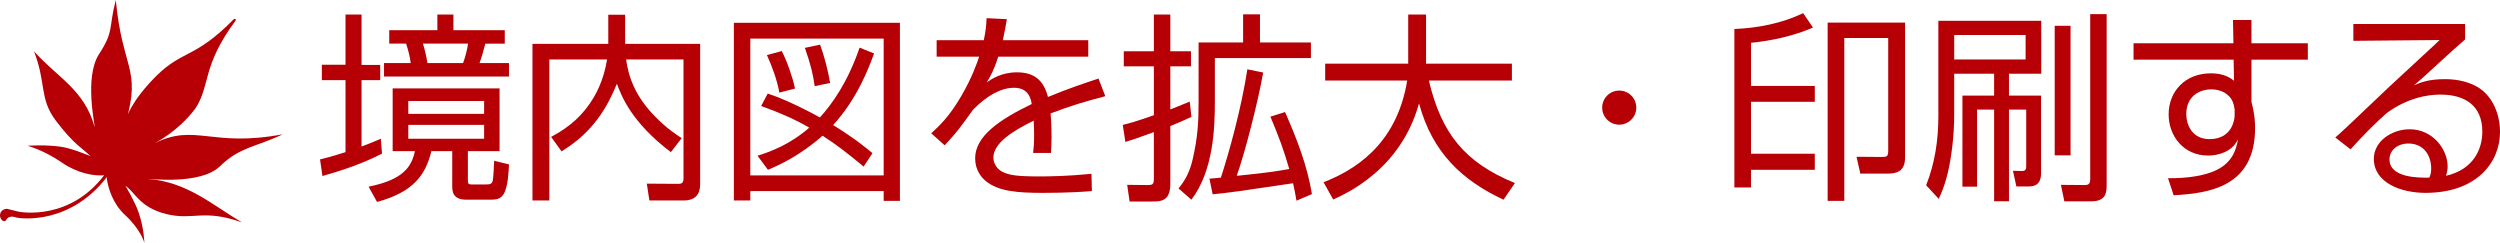
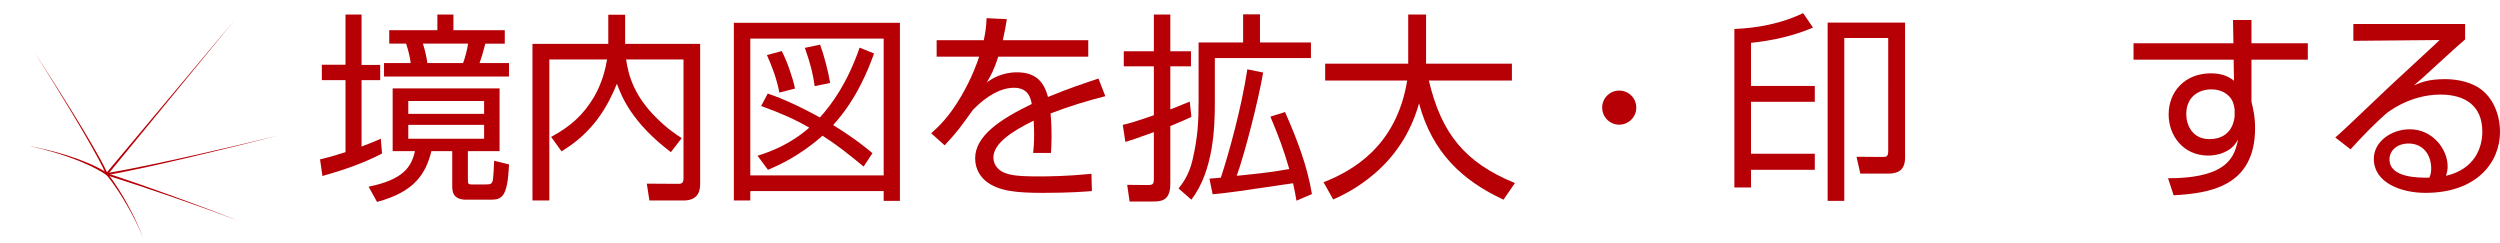
<svg xmlns="http://www.w3.org/2000/svg" version="1.1" x="0px" y="0px" width="271.393px" height="26.352px" viewBox="0 0 271.393 26.352" style="enable-background:new 0 0 271.393 26.352;" xml:space="preserve">
  <style type="text/css">
	.st0{fill:#B60005;}
</style>
  <defs>
</defs>
  <g>
-     <path class="st0" d="M25.388,2.074c-4.18,4.27-5.588,3.366-8.389,6.142c-2.802,2.778-3.391,4.748-3.288,4.833   C15.322,7.429,13.26,7.426,12.572,0c-0.815,3.137-0.165,3.338-1.819,5.873c-1.656,2.533-0.379,7.987-0.481,7.904   C9.14,9.712,6.24,8.426,3.69,5.565c1.351,3.483,0.554,5.145,2.388,7.556c2.067,2.717,2.875,2.933,3.731,3.832   c0,0-1.964-0.854-3.201-1.025c-1.855-0.255-3.62-0.099-3.62-0.099s1.75,0.445,3.716,1.81c1.672,1.159,3.532,1.536,4.854,1.37   c0.092,1.331,0.704,3.118,2,4.313c1.761,1.625,2.112,3.03,2.112,3.03s-0.021-1.543-0.629-3.313   c-0.406-1.182-1.427-2.869-1.427-2.869c1.047,0.666,1.513,2.346,4.447,3.067c2.934,0.721,4.016-0.593,8.204,0.907   c-3.298-1.952-5.945-4.383-10.15-4.71c-0.103-0.085,5.606,0.716,7.774-1.395c2.169-2.112,3.887-2.057,6.807-3.462   c-7.696,1.455-9.5-1.211-13.866,0.955c0.041-0.051,2.451-1.2,4.384-3.759c1.655-2.534,0.688-4.601,4.365-9.54   C25.58,2.232,25.658,1.956,25.388,2.074z" />
-     <path class="st0" d="M12.009,18.668c-4.156,5.941-9.934,5.017-10.184,4.961c-0.031-0.007-0.781-0.332-1.104,0.171   c-0.174,0.411-0.555,0.15-0.674-0.16c-0.121-0.312-0.009-0.714,0.343-0.887c0.2-0.099,0.411-0.105,0.578-0.033   c0,0,1.015,0.257,1.045,0.259c0.029,0.005,5.82,1.183,9.676-4.488l0.002-0.001c0.069-0.095,0.196-0.13,0.284-0.078   C12.06,18.461,12.076,18.576,12.009,18.668z" />
    <path class="st0" d="M11.508,18.824L25.485,2.158L11.68,18.967c-0.04,0.046-0.11,0.054-0.158,0.015   C11.475,18.943,11.468,18.872,11.508,18.824L11.508,18.824z" />
-     <path class="st0" d="M12.555,0.178c0.009,1.557-0.003,3.115-0.029,4.671C12.5,6.405,12.46,7.962,12.399,9.518   c-0.06,1.556-0.14,3.111-0.254,4.665c-0.116,1.555-0.26,3.108-0.493,4.654c-0.009,0.063-0.068,0.105-0.129,0.096   c-0.064-0.01-0.106-0.068-0.096-0.129l-0.001-0.001l0-0.002c0.251-1.533,0.414-3.081,0.548-4.631   c0.134-1.55,0.232-3.102,0.311-4.657c0.081-1.554,0.139-3.108,0.184-4.665C12.512,3.291,12.544,1.736,12.555,0.178z" />
    <path class="st0" d="M3.791,5.739C4.484,6.806,5.17,7.877,5.852,8.952c0.681,1.074,1.357,2.151,2.026,3.234   c0.668,1.083,1.329,2.17,1.972,3.268c0.322,0.549,0.64,1.101,0.948,1.66c0.306,0.558,0.61,1.119,0.875,1.705   c0.022,0.047,0.001,0.104-0.047,0.126c-0.048,0.021-0.105-0.001-0.125-0.048c0,0,0-0.002-0.001-0.001l0-0.001   c-0.254-0.579-0.548-1.143-0.847-1.702c-0.301-0.56-0.61-1.115-0.925-1.667c-0.63-1.105-1.277-2.201-1.931-3.29   c-0.655-1.09-1.318-2.176-1.985-3.258C5.144,7.893,4.471,6.815,3.791,5.739z" />
    <path class="st0" d="M3.117,15.844c0.747,0.131,1.488,0.295,2.224,0.478c0.738,0.183,1.468,0.39,2.192,0.625   c0.724,0.235,1.439,0.497,2.139,0.799c0.699,0.304,1.386,0.648,2.034,1.061c0.055,0.036,0.072,0.109,0.037,0.166   c-0.035,0.056-0.111,0.074-0.167,0.037l-0.002-0.001l-0.002-0.001c-0.623-0.421-1.29-0.778-1.974-1.096   c-0.686-0.319-1.39-0.598-2.104-0.851c-0.714-0.251-1.438-0.478-2.168-0.68C4.596,16.178,3.86,15.994,3.117,15.844z" />
    <path class="st0" d="M30.321,14.686c-1.549,0.396-3.099,0.782-4.652,1.165c-1.552,0.382-3.106,0.759-4.661,1.126   c-1.555,0.367-3.114,0.727-4.675,1.071c-1.562,0.342-3.127,0.675-4.704,0.954c-0.06,0.009-0.116-0.031-0.127-0.088   c-0.009-0.059,0.03-0.116,0.089-0.125c0.001,0,0.001,0,0.001-0.001l0,0c1.575-0.26,3.142-0.575,4.706-0.9   c1.565-0.325,3.125-0.667,4.685-1.017c1.559-0.349,3.117-0.709,4.674-1.072C27.213,15.434,28.767,15.064,30.321,14.686z" />
    <path class="st0" d="M25.882,23.957c-1.18-0.442-2.366-0.872-3.552-1.298c-1.188-0.425-2.377-0.843-3.568-1.256   c-2.383-0.822-4.774-1.619-7.176-2.379c-0.061-0.019-0.093-0.083-0.073-0.141c0.019-0.059,0.081-0.091,0.14-0.073   c0.001,0,0.001,0,0.001,0c2.394,0.797,4.774,1.629,7.146,2.488c1.185,0.429,2.368,0.865,3.549,1.308   C23.53,23.049,24.709,23.497,25.882,23.957z" />
    <path class="st0" d="M15.581,25.905c-0.254-0.621-0.538-1.23-0.835-1.831c-0.299-0.601-0.614-1.192-0.947-1.774   c-0.668-1.161-1.405-2.284-2.245-3.326l-0.002-0.001c-0.033-0.041-0.025-0.101,0.015-0.135c0.042-0.033,0.102-0.026,0.136,0.015   l0.001,0.001c0.821,1.072,1.537,2.218,2.178,3.398c0.321,0.591,0.622,1.192,0.906,1.8C15.072,24.662,15.342,25.278,15.581,25.905z" />
  </g>
  <g>
    <path class="st0" d="M41.471,16.67c-2.047,1.067-4.246,1.808-6.468,2.438l-0.261-1.807c0.566-0.131,1.11-0.262,2.766-0.784V8.701   h-2.569V7.024h2.569V1.58h1.741v5.466h2.025v1.655h-2.025v7.207c1.133-0.436,1.611-0.632,2.091-0.85L41.471,16.67z M54.231,16.409   h-3.44v2.982c0,0.545,0,0.632,0.436,0.632h1.502c0.501,0,0.653-0.044,0.762-0.414c0.065-0.305,0.131-1.524,0.153-2.155l1.61,0.392   c-0.152,3.593-0.783,3.832-2.024,3.832h-2.613c-1.524,0-1.524-0.979-1.524-1.523v-3.745h-2.264c-0.61,2.46-1.829,4.42-5.901,5.509   l-0.914-1.655c3.701-0.74,4.659-2.112,5.029-3.854h-2.417V9.593h11.606V16.409z M47.48,3.279V1.58h1.742v1.699h5.574v1.458h-2.112   c-0.239,0.915-0.326,1.264-0.631,2.112h3.2v1.459H41.689V6.849h2.896c-0.065-0.631-0.305-1.546-0.501-2.112h-1.829V3.279H47.48z    M52.554,10.965h-8.231v1.394h8.231V10.965z M52.554,13.556h-8.231v1.502h8.231V13.556z M50.267,6.849   c0.218-0.544,0.479-1.567,0.545-2.112h-4.899c0.196,0.61,0.414,1.547,0.479,2.112H50.267z" />
    <path class="st0" d="M66.034,1.602h1.829v3.157h8.144v15.154c0,0.61-0.065,1.852-1.808,1.852h-3.702l-0.282-1.829l3.396,0.021   c0.261,0,0.588,0,0.588-0.566V6.458h-6.228c0.239,1.742,0.893,3.984,3.31,6.358c1.154,1.153,2.112,1.785,2.722,2.177l-1.176,1.524   c-4.268-3.244-5.335-6.031-5.857-7.425c-1.023,2.482-2.525,5.226-6.01,7.338l-1.132-1.567c2.068-1.111,3.462-2.353,4.616-4.269   c0.937-1.589,1.284-3.113,1.459-4.137h-6.271v15.308h-1.829V4.759h8.231V1.602z" />
    <path class="st0" d="M97.693,2.473v19.335h-1.764v-1.066H81.45v1.023h-1.785V2.473H97.693z M95.929,4.193H81.45v14.851h14.479   V4.193z M94.884,5.804c-0.566,1.567-1.829,4.921-4.442,7.773c2.461,1.524,3.658,2.548,4.269,3.049l-0.958,1.458   c-1.677-1.394-2.962-2.395-4.464-3.353c-2.526,2.242-4.834,3.244-5.923,3.701l-1.132-1.524c1.371-0.436,3.462-1.176,5.617-3.048   c-1.459-0.85-2.983-1.546-5.226-2.352l0.719-1.351c0.893,0.306,2.547,0.894,5.661,2.592c1.328-1.459,3.005-3.789,4.312-7.578   L94.884,5.804z M84.607,10.05c-0.283-1.459-0.74-2.7-1.35-4.072l1.61-0.436c0.589,1.154,1.177,2.831,1.438,4.072L84.607,10.05z    M88.439,9.353c-0.174-1.284-0.436-2.373-1.066-4.158l1.654-0.349c0.436,1.176,0.893,2.939,1.089,4.159L88.439,9.353z" />
    <path class="st0" d="M109.3,2.081c-0.131,0.828-0.24,1.372-0.436,2.286h9.275v1.786h-9.776c-0.457,1.459-0.827,2.09-1.241,2.787   c0.501-0.349,1.59-1.089,3.267-1.089c1.828,0,2.896,0.806,3.375,2.678c2.264-0.936,3.919-1.48,5.486-2.003l0.74,1.916   c-2.155,0.566-3.723,1.023-5.944,1.873c0.109,1.089,0.109,2.265,0.109,2.569c0,0.784-0.044,1.284-0.065,1.72h-1.938   c0.064-0.522,0.108-1.023,0.108-1.916c0-0.218,0-0.806-0.044-1.59c-2.329,1.133-4.376,2.461-4.376,4.007   c0,0.893,0.675,1.415,1.066,1.59c0.676,0.305,1.416,0.457,3.876,0.457c1.045,0,3.092-0.021,5.705-0.283l0.044,1.873   c-0.806,0.065-2.482,0.195-5.313,0.195c-2.722,0-4.834-0.152-6.205-1.284c-0.458-0.37-1.154-1.176-1.154-2.461   c0-2.417,2.635-4.202,6.141-5.9c-0.088-0.545-0.327-1.764-1.917-1.764c-1.394,0-2.939,0.827-4.463,2.395   c-1.459,2.025-1.611,2.265-3.07,3.854l-1.459-1.307c0.849-0.784,1.938-1.764,3.266-4.05c1.154-1.981,1.698-3.549,1.938-4.268   h-4.616V4.367h5.117c0.195-0.914,0.261-1.437,0.305-2.395L109.3,2.081z" />
    <path class="st0" d="M129.332,12.685c-0.522,0.261-0.784,0.37-2.286,1.001v6.293c0,1.873-1.067,1.895-1.916,1.895h-2.504   l-0.262-1.808l2.178,0.022c0.565,0,0.718-0.044,0.718-0.675V14.34c-2.068,0.763-2.395,0.85-3.092,1.067l-0.283-1.851   c0.653-0.152,1.241-0.305,3.375-1.046V7.198h-3.266V5.565h3.266V1.58h1.786v3.985h2.242v1.633h-2.242v4.682   c1.307-0.522,1.567-0.632,2.112-0.85L129.332,12.685z M136.779,1.558v3.049h5.531v1.698h-10.43v4.79   c0,2.7-0.131,7.425-2.548,10.582l-1.394-1.219c0.414-0.522,1.132-1.415,1.524-3.114c0.565-2.46,0.653-4.05,0.653-6.336V4.607h4.834   V1.558H136.779z M139.501,12.163c1.263,2.874,2.417,5.813,2.917,8.905l-1.676,0.719c-0.109-0.588-0.175-1.045-0.371-1.895   c-5.856,0.871-6.728,1.002-8.731,1.197l-0.348-1.698c0.392-0.021,0.5-0.043,1.241-0.108c0.87-2.635,2.242-7.578,2.874-11.759   l1.72,0.349c-0.522,3.026-2.003,8.818-2.874,11.214c2.525-0.261,4.072-0.436,5.705-0.74c-0.632-2.178-1.11-3.44-2.047-5.683   L139.501,12.163z" />
    <path class="st0" d="M152.871,1.58h1.938v4.965v0.37h9.319v1.829h-9.014c1.35,5.727,3.897,8.906,9.341,11.127l-1.241,1.807   c-4.42-2.068-7.708-5.051-9.167-10.451c-0.436,1.546-1.567,4.855-4.877,7.664c-1.895,1.611-3.55,2.353-4.442,2.766l-1.045-1.872   c3.135-1.241,7.903-3.876,9.08-11.04h-8.906V6.915h9.015V1.58z" />
    <path class="st0" d="M175.779,13.534c-1.023,0-1.851-0.827-1.851-1.851s0.827-1.851,1.851-1.851s1.852,0.827,1.852,1.851   S176.802,13.534,175.779,13.534z" />
    <path class="st0" d="M188.278,20.349V3.148c2.591-0.109,5.139-0.61,7.469-1.721l1.066,1.568c-2.134,0.914-4.42,1.415-6.728,1.654   v4.682h6.924v1.721h-6.924v5.639h6.924v1.742h-6.924v1.916H188.278z M206.808,17.105c0,1.567-1.002,1.742-1.917,1.742h-2.939   l-0.413-1.829l2.809,0.021c0.479,0,0.632-0.065,0.632-0.675V4.128h-4.769v17.681h-1.808V2.451h8.405V17.105z" />
-     <path class="st0" d="M221.593,2.256v5.748h-3.505v2.373h3.483v8.34c0,0.479,0,1.524-1.328,1.524h-1.35l-0.371-1.698l1.002,0.021   c0.436,0,0.436-0.305,0.436-0.544v-6.119h-1.872v9.951h-1.611v-9.951h-1.852v8.361h-1.589v-9.886h3.44V8.004h-4.334v4.595   c0,0.5-0.021,2.417-0.413,4.746c-0.37,2.265-0.937,3.527-1.263,4.246l-1.372-1.48c0.937-2.352,1.328-4.855,1.328-7.512V2.256   H221.593z M219.895,3.801h-7.752v2.656h7.752V3.801z M224.773,2.8v14.066h-1.721V2.8H224.773z M228.692,1.537v18.421   c0,0.85,0,1.895-1.654,1.895h-2.94l-0.37-1.786l2.592,0.022c0.565,0,0.588-0.305,0.588-0.719V1.537H228.692z" />
    <path class="st0" d="M242.409,2.168h2.004v2.526h6.118v1.785h-6.118v4.573c0.152,0.631,0.392,1.546,0.392,2.852   c0,6.38-4.986,7.077-8.841,7.295l-0.609-1.851c0.893,0,3.07-0.022,4.769-0.676c2.286-0.87,2.613-2.481,2.831-3.527   c-0.283,0.479-0.566,0.958-1.459,1.372c-0.675,0.305-1.328,0.37-1.786,0.37c-2.678,0-4.289-2.134-4.289-4.464   c0-2.482,1.764-4.464,4.595-4.464c1.502,0,2.177,0.566,2.504,0.806l-0.044-2.286H231.61V4.694h10.844L242.409,2.168z    M242.584,11.858c-0.088-0.545-0.196-0.98-0.588-1.394c-0.632-0.676-1.503-0.763-1.938-0.763c-1.372,0-2.722,0.806-2.722,2.679   c0,1.197,0.653,2.722,2.526,2.722c2.525,0,2.722-2.265,2.722-2.526V11.858z" />
    <path class="st0" d="M267.604,2.603V4.28c-0.784,0.697-1.764,1.546-2.526,2.265c-2.134,1.96-2.373,2.178-3.026,2.722   c0.697-0.305,1.568-0.675,3.354-0.675c0.762,0,2.396,0.087,3.745,0.979c1.48,0.98,2.243,2.875,2.243,4.747   c0,3.267-2.482,6.619-8.101,6.619c-2.591,0-5.596-1.066-5.596-3.701c0-1.873,1.916-3.201,3.897-3.201   c2.504,0,4.115,2.178,4.115,4.028c0,0.37-0.065,0.653-0.174,1.023c3.092-0.719,3.94-3.026,3.94-4.79   c0-2.809-1.851-4.028-4.551-4.028c-3.375,0-5.792,1.981-5.922,2.09c-0.98,0.85-2.569,2.439-3.833,3.854l-1.654-1.285   c0.74-0.652,1.263-1.132,5.879-5.53l4.942-4.572l0.501-0.479l-9.362,0.087V2.603H267.604z M263.924,18.302   c0-1.523-0.893-2.722-2.461-2.722c-1.263,0-2.068,0.784-2.068,1.721c0,2.024,3.201,2.003,4.333,1.981   C263.88,18.89,263.924,18.695,263.924,18.302z" />
  </g>
</svg>